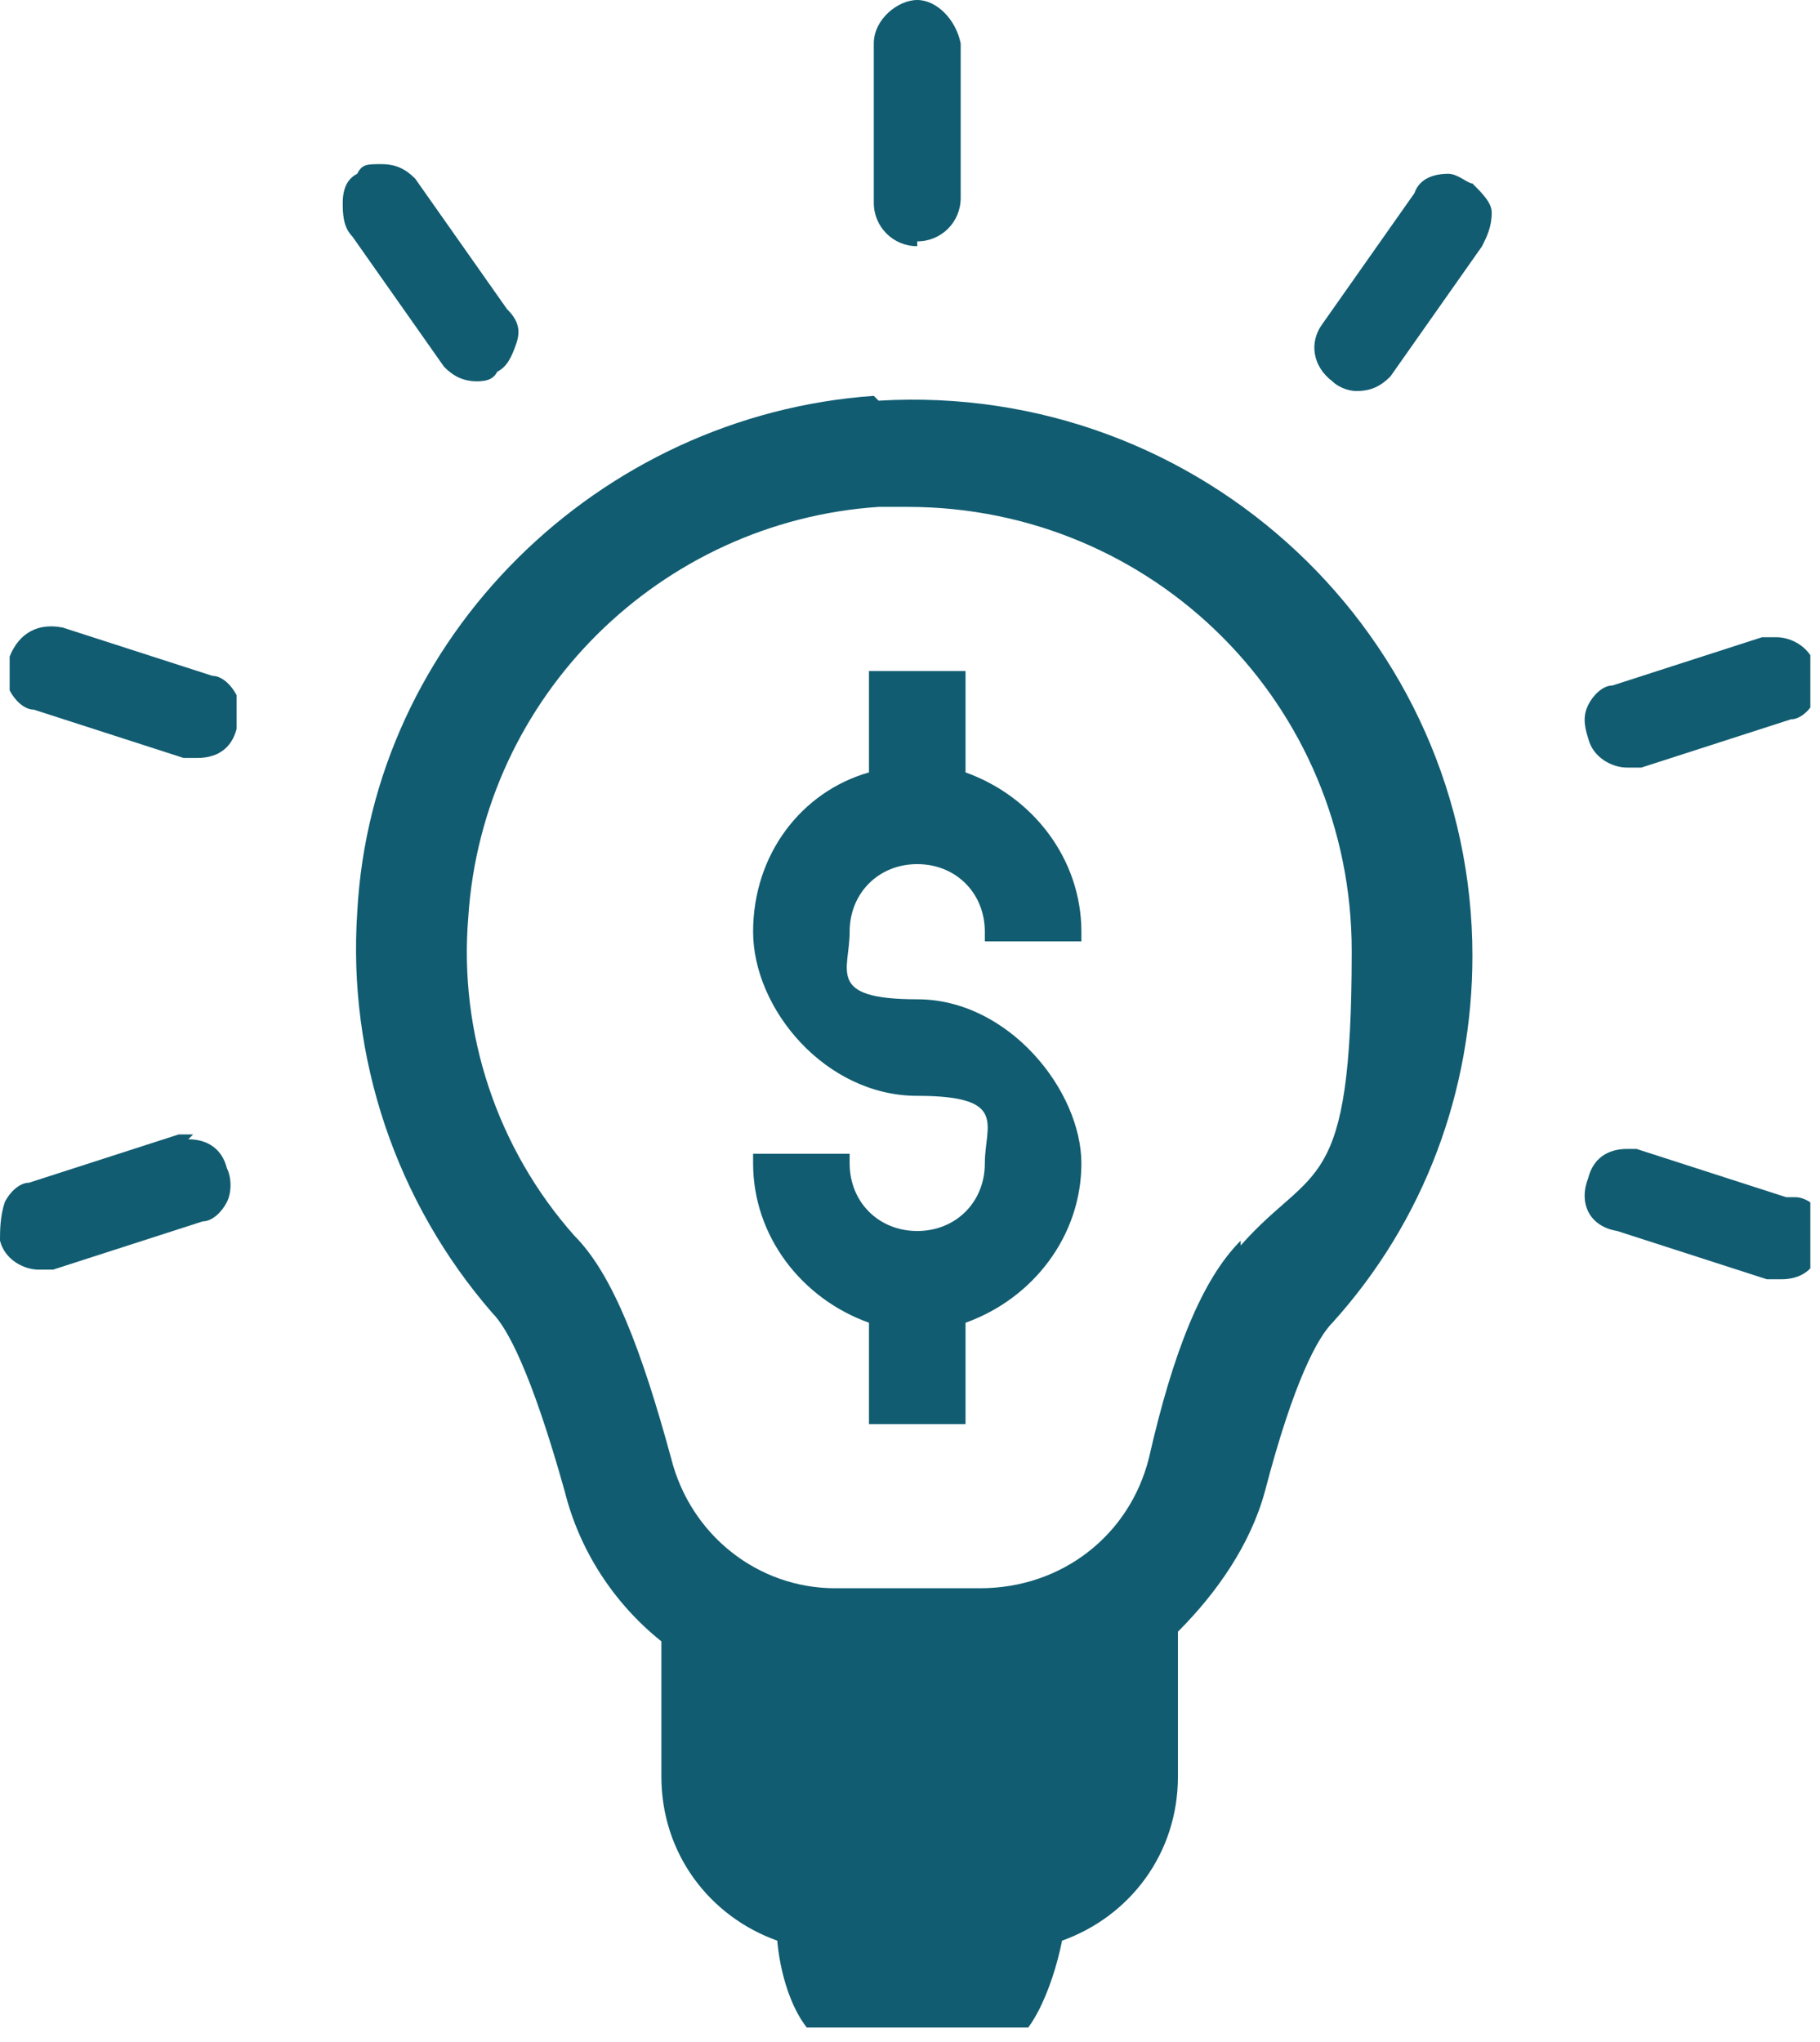
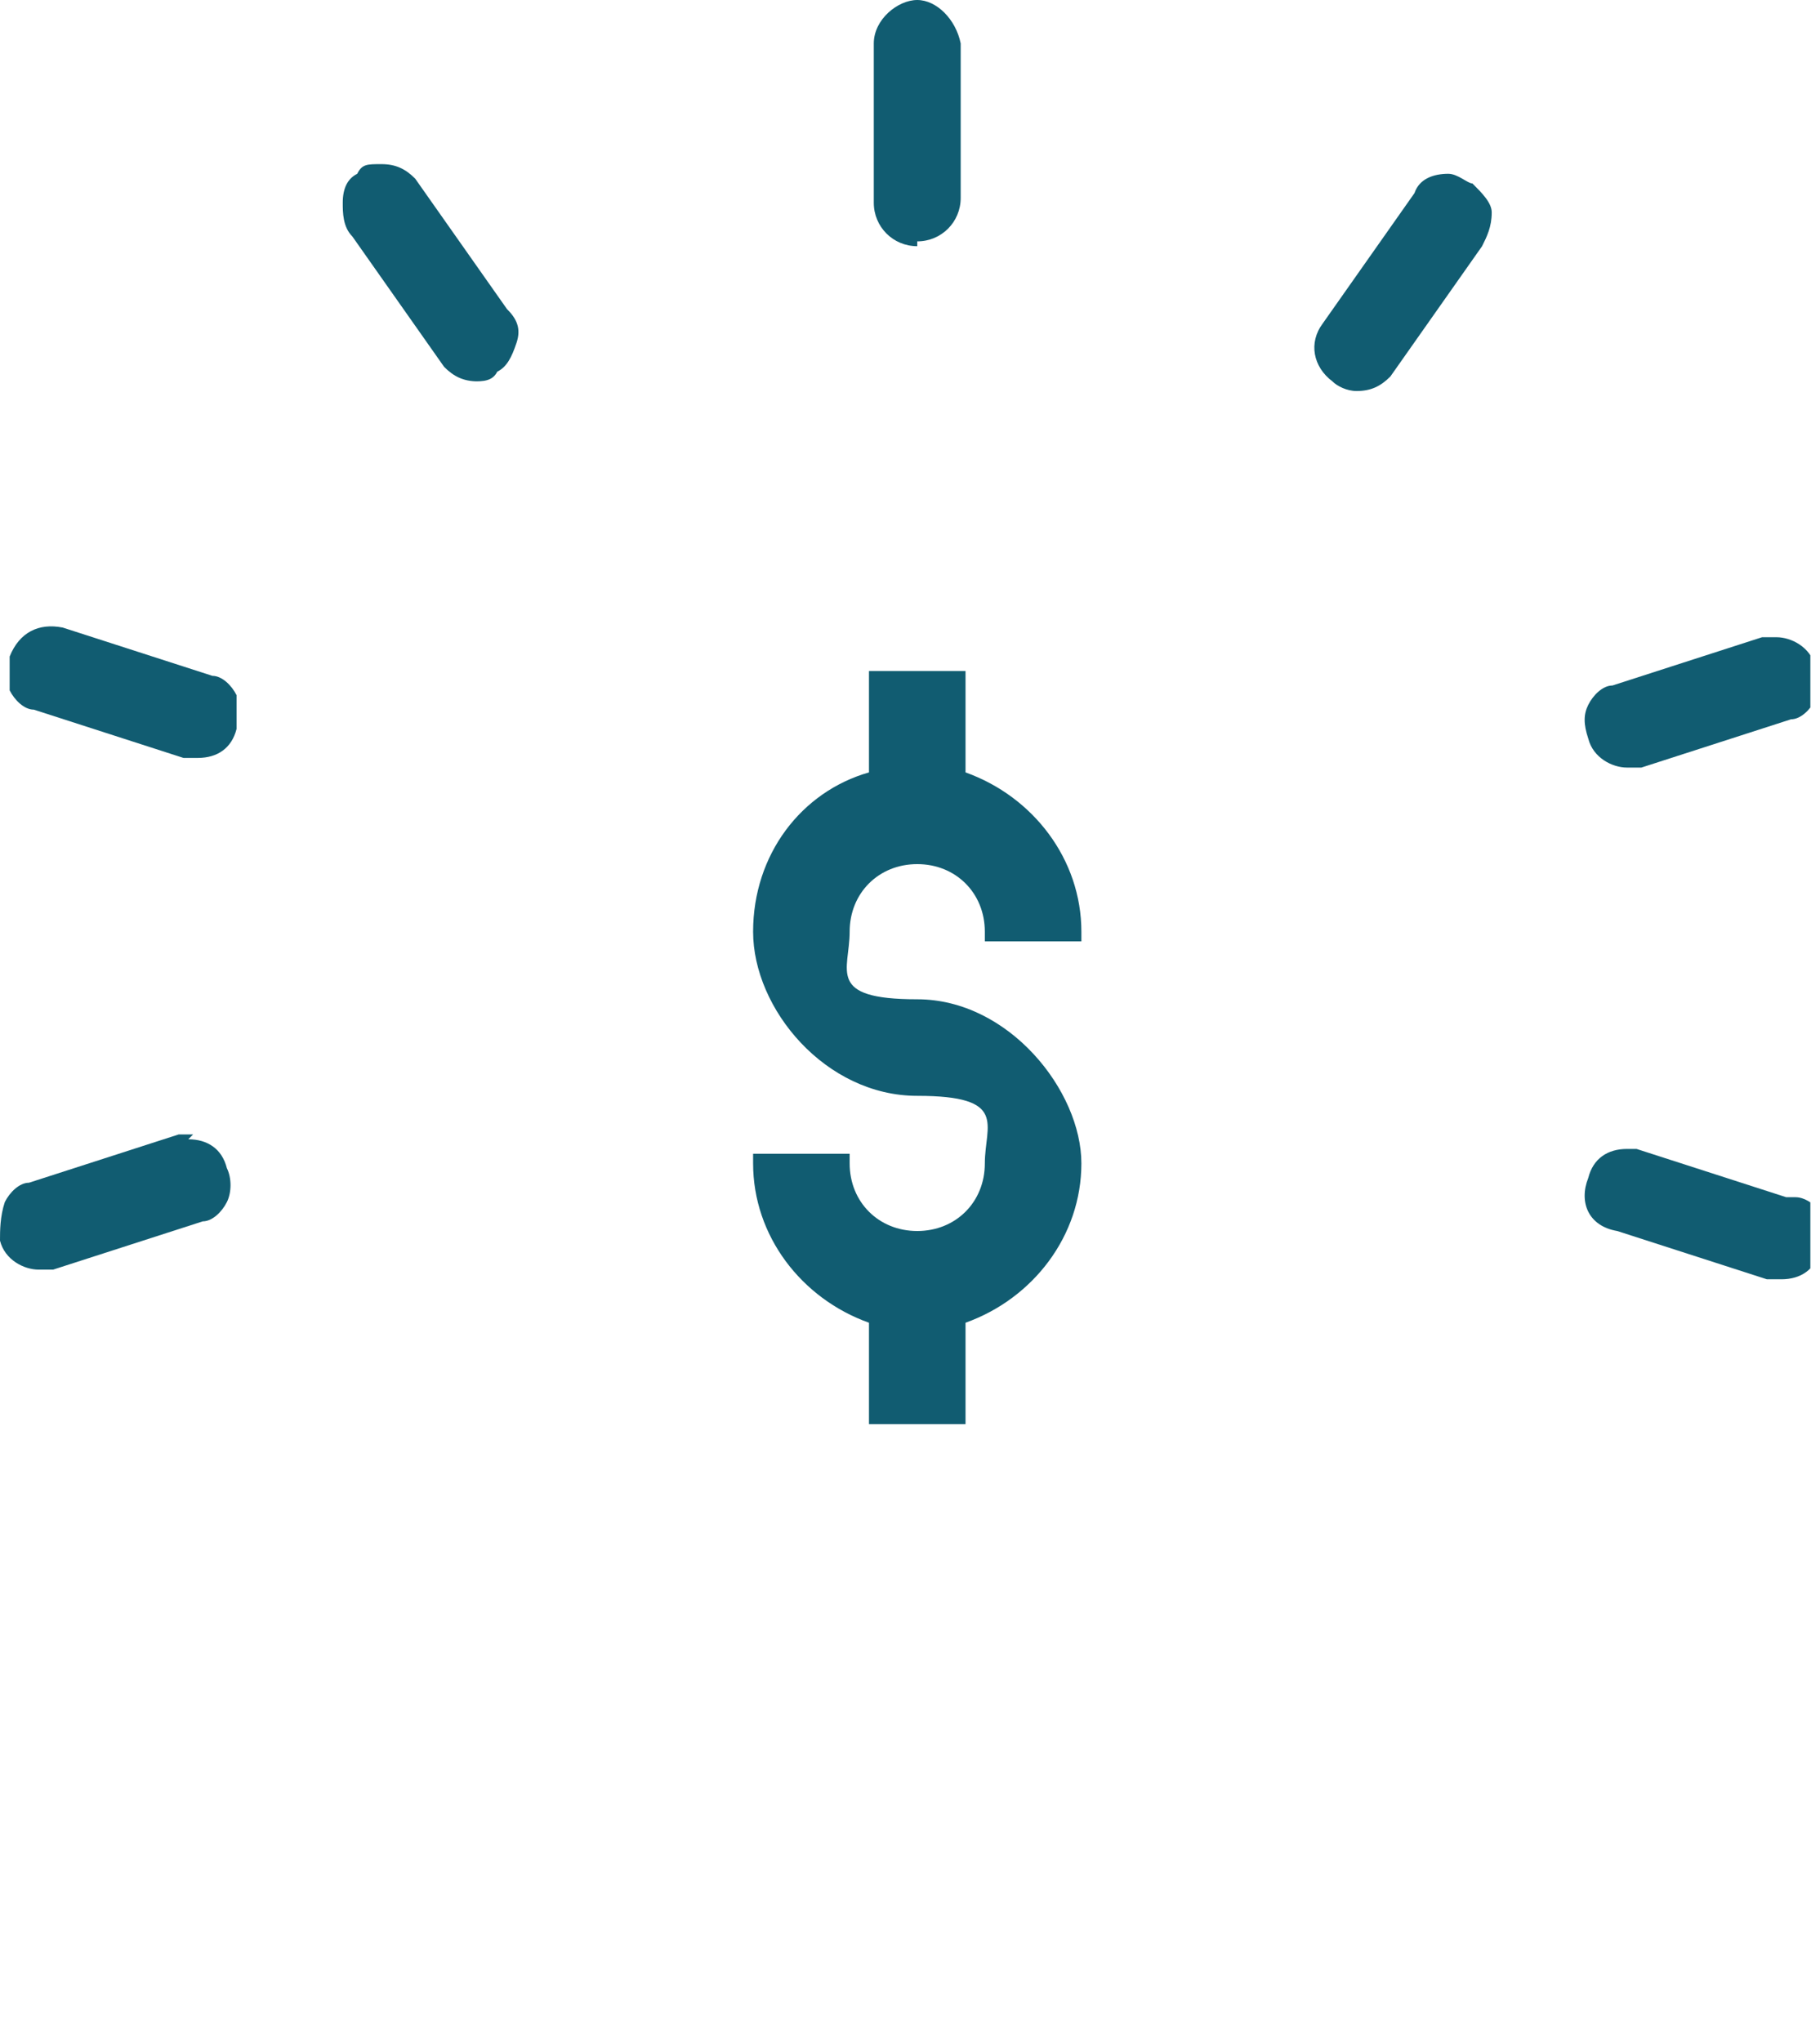
<svg xmlns="http://www.w3.org/2000/svg" id="Livello_2" version="1.1" viewBox="0 0 37.7 42.3">
  <defs>
    <style>
      .st0 {
        fill: none;
      }

      .st1 {
        fill: #115c71;
      }

      .st2 {
        clip-path: url(#clippath);
      }
    </style>
    <clipPath id="clippath">
      <rect class="st0" y="0" width="37.5" height="42" />
    </clipPath>
  </defs>
  <g id="Livello_1-2">
    <g class="st2">
      <g>
        <path class="st1" d="M20,16v-2.1h-2v2.1c-1.4.4-2.4,1.7-2.4,3.3s1.5,3.4,3.4,3.4,1.4.6,1.4,1.4-.6,1.4-1.4,1.4-1.4-.6-1.4-1.4v-.2h-2v.2c0,1.5,1,2.8,2.4,3.3v2.1h2v-2.1c1.4-.5,2.4-1.8,2.4-3.3s-1.5-3.4-3.4-3.4-1.4-.6-1.4-1.4.6-1.4,1.4-1.4,1.4.6,1.4,1.4v.2h2v-.2c0-1.5-1-2.8-2.4-3.3Z" />
-         <path class="st1" d="M25.7,25.7c-.8.8-1.4,2.3-1.9,4.5-.4,1.6-1.8,2.7-3.5,2.7h-3c-1.6,0-3-1.1-3.4-2.7-.6-2.2-1.2-3.8-2-4.6-1.6-1.8-2.4-4.2-2.2-6.6.3-4.6,4-8.2,8.5-8.5.2,0,.4,0,.6,0,5.1,0,9.2,4.1,9.2,9.2s-.8,4.4-2.3,6.1h0ZM18.1,8.2c-5.7.4-10.4,5-10.7,10.7-.2,3,.8,6,2.8,8.3.3.3.8,1.2,1.5,3.7.3,1.2,1,2.3,2,3.1v2.8c0,1.6,1,2.9,2.4,3.4.1,1.1.6,2.2,1.3,2.2h3.3c.6,0,1.1-1.2,1.3-2.2,1.4-.5,2.4-1.8,2.4-3.4v-3c.8-.8,1.5-1.8,1.8-2.9.6-2.3,1.1-3.2,1.4-3.5,1.9-2.1,2.9-4.8,2.9-7.6,0-6.6-5.6-11.9-12.3-11.5h0Z" />
        <path class="st1" d="M30.5,3.8c-.1,0-.3-.2-.5-.2-.3,0-.6.1-.7.4l-1.9,2.7c-.3.4-.2.9.2,1.2.1.1.3.2.5.2.3,0,.5-.1.7-.3l1.9-2.7c.1-.2.2-.4.2-.7,0-.2-.2-.4-.4-.6Z" />
        <path class="st1" d="M19,5c.5,0,.9-.4.9-.9V.9C19.8.4,19.4,0,19,0s-.9.4-.9.9v3.3c0,.5.4.9.9.9h0Z" />
        <path class="st1" d="M9.8,7.9c.2,0,.4,0,.5-.2.2-.1.3-.3.4-.6s0-.5-.2-.7l-1.9-2.7c-.2-.2-.4-.3-.7-.3s-.4,0-.5.2c-.2.1-.3.3-.3.6,0,.2,0,.5.2.7l1.9,2.7c.2.2.4.3.7.3h0Z" />
        <path class="st1" d="M4.4,14l-3.1-1c-.5-.1-.9.1-1.1.6,0,.2,0,.5,0,.7.1.2.3.4.5.4l3.1,1c0,0,.2,0,.3,0,.4,0,.7-.2.8-.6,0-.2,0-.5,0-.7-.1-.2-.3-.4-.5-.4h0Z" />
-         <path class="st1" d="M4,23.5c0,0-.2,0-.3,0l-3.1,1c-.2,0-.4.2-.5.4C0,25.2,0,25.5,0,25.7c.1.4.5.6.8.6s.2,0,.3,0l3.1-1c.2,0,.4-.2.5-.4.1-.2.1-.5,0-.7-.1-.4-.4-.6-.8-.6h0Z" />
+         <path class="st1" d="M4,23.5c0,0-.2,0-.3,0l-3.1,1c-.2,0-.4.2-.5.4C0,25.2,0,25.5,0,25.7c.1.4.5.6.8.6s.2,0,.3,0l3.1-1c.2,0,.4-.2.5-.4.1-.2.1-.5,0-.7-.1-.4-.4-.6-.8-.6Z" />
        <path class="st1" d="M33.7,15.9c0,0,.2,0,.3,0l3.1-1c.2,0,.4-.2.5-.4.1-.2.1-.4,0-.7-.1-.4-.5-.6-.8-.6s-.2,0-.3,0l-3.1,1c-.2,0-.4.2-.5.4-.1.2-.1.4,0,.7.1.4.5.6.8.6h0Z" />
        <path class="st1" d="M37,24.8l-3.1-1c0,0-.2,0-.2,0-.4,0-.7.2-.8.6-.2.5,0,1,.6,1.1l3.1,1c0,0,.2,0,.3,0,.4,0,.7-.2.8-.6,0-.2,0-.5,0-.7,0-.2-.3-.4-.5-.4h0Z" />
      </g>
    </g>
  </g>
</svg>